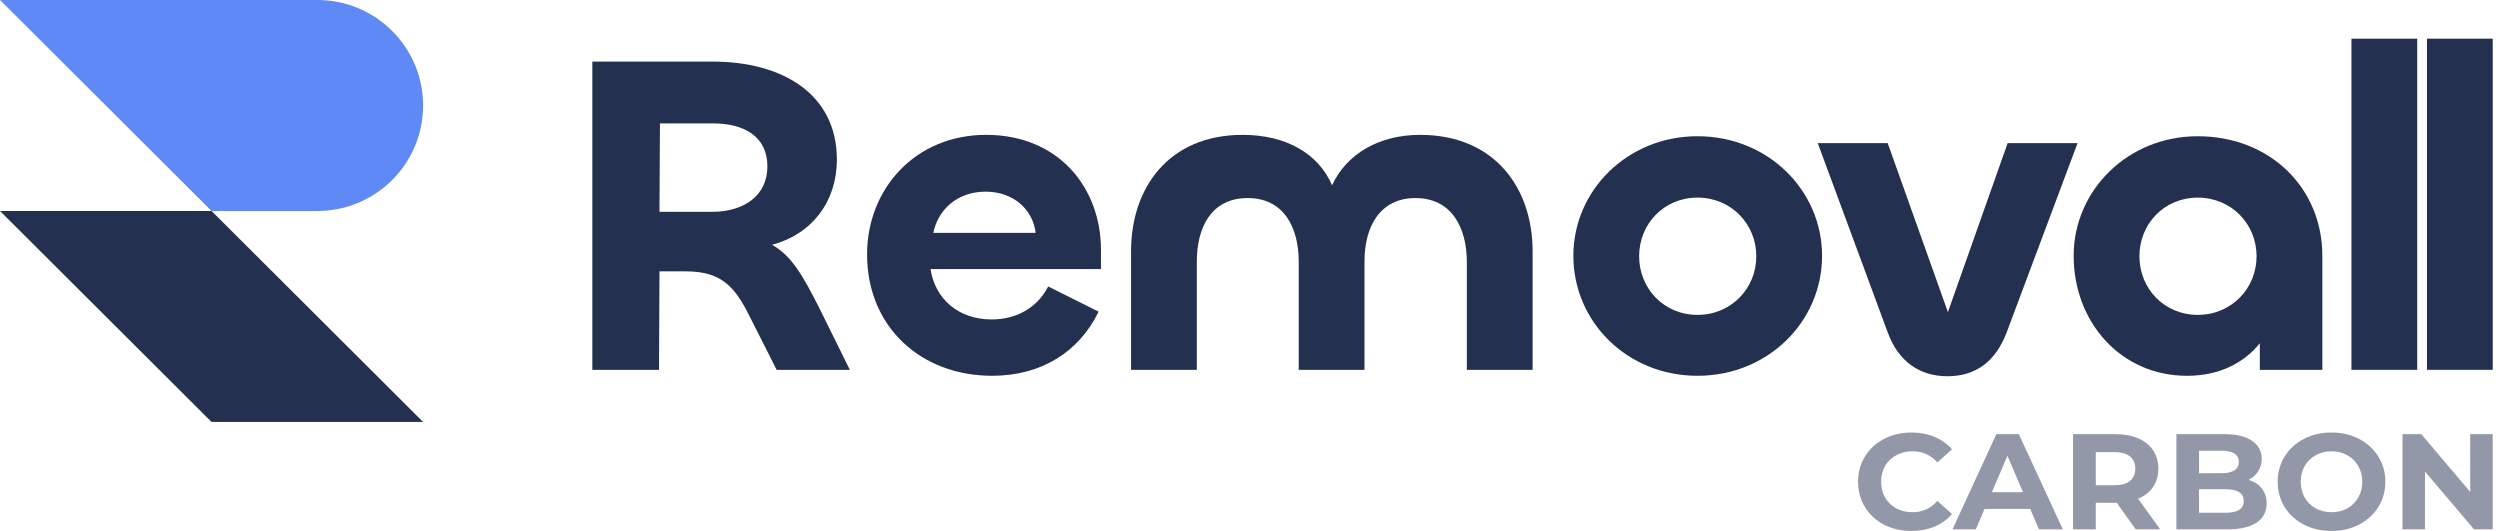
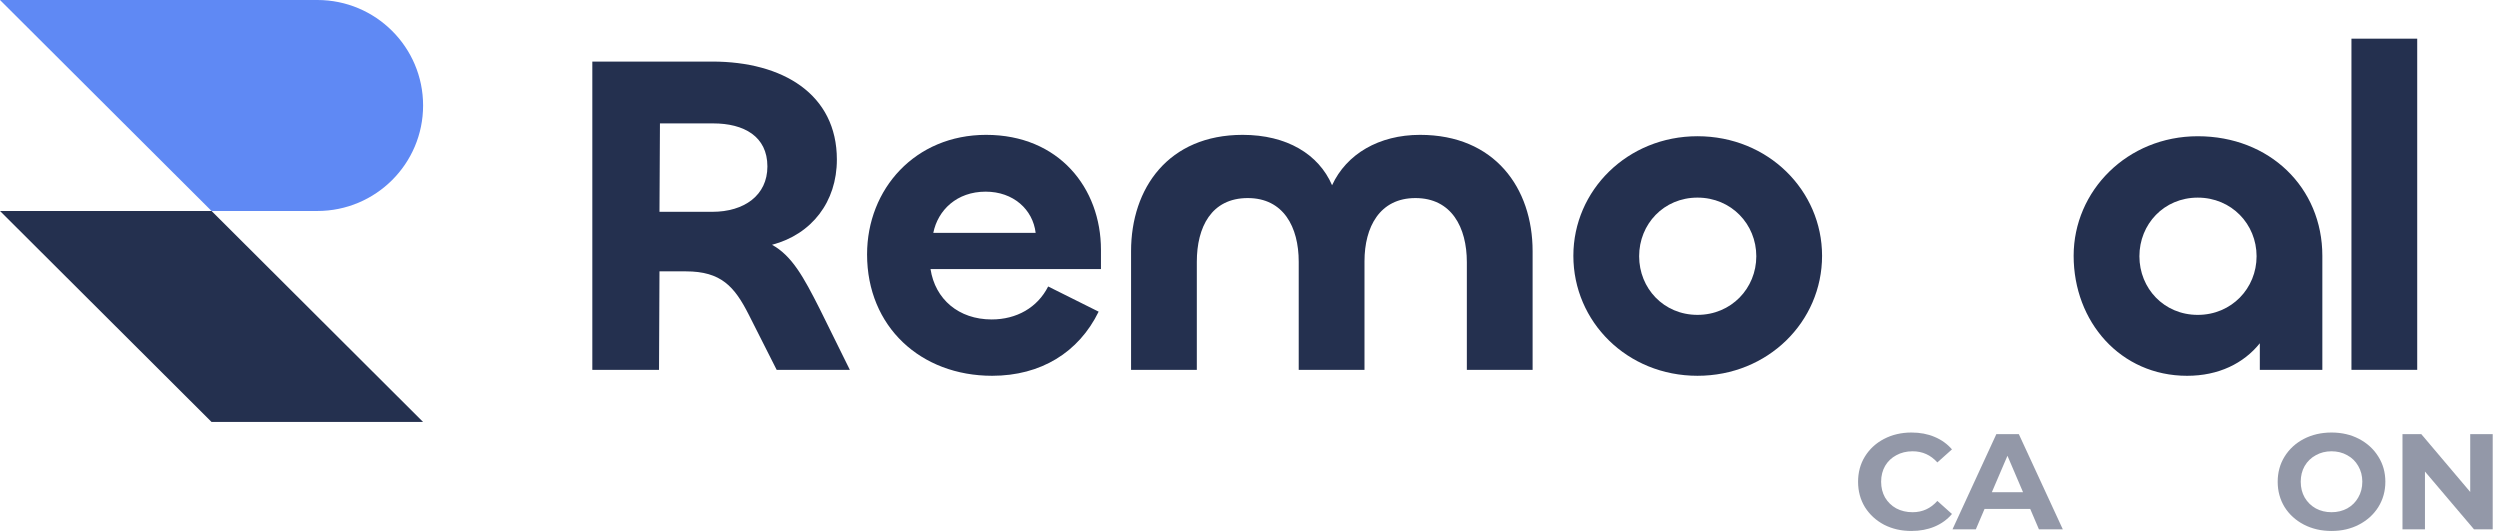
<svg xmlns="http://www.w3.org/2000/svg" width="226" height="48" viewBox="0 0 226 48" fill="none">
  <g clip-path="url(#clip0_162_2275)">
    <path d="M197.714 33.972C200.561 33.972 202.822 32.854 204.288 31.032V33.434H209.94V23.123C209.94 16.954 205.167 12.316 198.677 12.316C192.313 12.316 187.457 17.244 187.457 23.123C187.457 29.086 191.686 33.972 197.714 33.972ZM198.677 28.465C195.621 28.465 193.402 26.063 193.402 23.165C193.402 20.267 195.621 17.865 198.677 17.865C201.734 17.865 203.995 20.267 203.995 23.165C203.995 26.063 201.734 28.465 198.677 28.465Z" fill="#24304F" />
    <path d="M212.571 3.496V33.433H218.516V3.496H212.571Z" fill="#24304F" />
-     <path d="M219.396 3.496V18.465V33.433H225.341V3.496H219.396Z" fill="#24304F" />
    <g opacity="0.7">
      <path opacity="0.7" d="M172.786 48C171.879 48 171.057 47.812 170.32 47.435C169.593 47.05 169.017 46.521 168.592 45.849C168.177 45.169 167.97 44.402 167.97 43.55C167.97 42.698 168.177 41.935 168.592 41.263C169.017 40.583 169.593 40.054 170.32 39.677C171.057 39.292 171.883 39.1 172.799 39.1C173.569 39.1 174.264 39.231 174.882 39.493C175.509 39.755 176.034 40.132 176.458 40.624L175.136 41.804C174.535 41.132 173.79 40.796 172.9 40.796C172.349 40.796 171.858 40.915 171.426 41.153C170.994 41.382 170.656 41.706 170.409 42.124C170.173 42.542 170.054 43.017 170.054 43.55C170.054 44.083 170.173 44.558 170.409 44.976C170.656 45.394 170.994 45.722 171.426 45.96C171.858 46.189 172.349 46.304 172.9 46.304C173.79 46.304 174.535 45.964 175.136 45.283L176.458 46.464C176.034 46.964 175.509 47.345 174.882 47.607C174.255 47.869 173.557 48 172.786 48Z" fill="#24304F" />
      <path opacity="0.7" d="M183.532 46.009H179.402L178.615 47.853H176.505L180.469 39.247H182.503L186.479 47.853H184.32L183.532 46.009ZM182.883 44.496L181.474 41.202L180.063 44.496H182.883Z" fill="#24304F" />
-       <path opacity="0.7" d="M193.07 47.853L191.354 45.455H191.253H189.46V47.853H187.403V39.247H191.253C192.04 39.247 192.722 39.374 193.299 39.628C193.884 39.882 194.332 40.243 194.645 40.71C194.959 41.177 195.115 41.73 195.115 42.37C195.115 43.009 194.954 43.562 194.633 44.029C194.32 44.488 193.87 44.841 193.285 45.087L195.281 47.853H193.07ZM193.031 42.37C193.031 41.886 192.87 41.517 192.548 41.263C192.226 41.001 191.757 40.87 191.139 40.87H189.46V43.87H191.139C191.757 43.87 192.226 43.738 192.548 43.476C192.87 43.214 193.031 42.845 193.031 42.37Z" fill="#24304F" />
-       <path opacity="0.7" d="M203.278 43.378C203.786 43.533 204.185 43.796 204.472 44.164C204.761 44.525 204.904 44.972 204.904 45.505C204.904 46.258 204.6 46.84 203.989 47.25C203.388 47.652 202.506 47.853 201.347 47.853H196.746V39.247H201.093C202.177 39.247 203.007 39.448 203.583 39.849C204.167 40.251 204.46 40.796 204.46 41.484C204.46 41.903 204.353 42.275 204.141 42.603C203.938 42.931 203.651 43.189 203.278 43.378ZM198.793 40.747V42.775H200.838C201.347 42.775 201.732 42.689 201.995 42.517C202.257 42.345 202.389 42.091 202.389 41.755C202.389 41.419 202.257 41.169 201.995 41.005C201.732 40.833 201.347 40.747 200.838 40.747H198.793ZM201.193 46.353C201.736 46.353 202.142 46.267 202.413 46.095C202.693 45.922 202.833 45.656 202.833 45.295C202.833 44.582 202.287 44.226 201.193 44.226H198.793V46.353H201.193Z" fill="#24304F" />
      <path opacity="0.7" d="M210.77 48C209.847 48 209.012 47.808 208.266 47.422C207.529 47.037 206.949 46.509 206.526 45.837C206.111 45.156 205.903 44.394 205.903 43.55C205.903 42.706 206.111 41.948 206.526 41.276C206.949 40.595 207.529 40.063 208.266 39.677C209.012 39.292 209.847 39.1 210.77 39.1C211.692 39.1 212.522 39.292 213.259 39.677C213.996 40.063 214.577 40.595 215.001 41.276C215.424 41.948 215.636 42.706 215.636 43.55C215.636 44.394 215.424 45.156 215.001 45.837C214.577 46.509 213.996 47.037 213.259 47.422C212.522 47.808 211.692 48 210.77 48ZM210.77 46.304C211.295 46.304 211.769 46.189 212.193 45.96C212.616 45.722 212.947 45.394 213.184 44.976C213.429 44.558 213.553 44.083 213.553 43.55C213.553 43.017 213.429 42.542 213.184 42.124C212.947 41.706 212.616 41.382 212.193 41.153C211.769 40.915 211.295 40.796 210.77 40.796C210.244 40.796 209.77 40.915 209.346 41.153C208.923 41.382 208.588 41.706 208.343 42.124C208.105 42.542 207.986 43.017 207.986 43.55C207.986 44.083 208.105 44.558 208.343 44.976C208.588 45.394 208.923 45.722 209.346 45.96C209.77 46.189 210.244 46.304 210.77 46.304Z" fill="#24304F" />
      <path opacity="0.7" d="M225.341 39.247V47.853H223.651L219.217 42.628V47.853H217.184V39.247H218.886L223.308 44.472V39.247H225.341Z" fill="#24304F" />
    </g>
    <path fill-rule="evenodd" clip-rule="evenodd" d="M19.124 19.072L38.247 38.145H19.124V38.145L0 19.073H19.124V19.072Z" fill="#24304F" />
    <path fill-rule="evenodd" clip-rule="evenodd" d="M19.124 9.537V4.16847e-07L28.686 0V0C33.967 0 38.248 4.27 38.248 9.537C38.248 14.803 33.967 19.073 28.686 19.073C28.665 19.073 28.644 19.073 28.623 19.073H19.124V9.537ZM0 0L19.124 19.073V0H0Z" fill="#5F89F4" />
    <path d="M59.575 33.433L59.617 24.531H62.004C65.186 24.531 66.4 25.897 67.698 28.464L70.21 33.433H76.825L74.104 27.926C72.638 25.027 71.592 23.123 69.791 22.129C73.392 21.177 75.653 18.237 75.653 14.427C75.653 8.506 70.754 5.566 64.39 5.566H53.546V33.433H59.575ZM64.474 11.156C67.237 11.156 69.373 12.316 69.373 15.048C69.373 17.657 67.279 19.148 64.39 19.148H59.617L59.659 11.156H64.474Z" fill="#24304F" />
    <path d="M89.688 33.971C94.084 33.971 97.517 31.86 99.317 28.174L94.754 25.897C93.791 27.802 91.907 28.878 89.646 28.878C86.673 28.878 84.538 27.056 84.119 24.323H99.527V22.584C99.527 16.994 95.717 12.191 89.144 12.191C82.738 12.191 78.383 17.077 78.383 22.998C78.383 29.541 83.24 33.971 89.688 33.971ZM84.37 21.052C84.789 18.982 86.506 17.326 89.102 17.326C91.614 17.326 93.372 18.941 93.623 21.052H84.37Z" fill="#24304F" />
    <path d="M128.374 12.191C124.648 12.191 121.717 13.931 120.419 16.746C119.205 13.931 116.316 12.191 112.338 12.191C105.639 12.191 102.248 16.994 102.248 22.709V33.433H108.193V23.661C108.193 20.555 109.491 17.905 112.799 17.905C116.023 17.905 117.404 20.514 117.404 23.661V33.433H123.35V23.62C123.35 20.514 124.731 17.905 127.955 17.905C131.221 17.905 132.603 20.555 132.603 23.702V33.433H138.548V22.709C138.548 16.994 135.115 12.191 128.374 12.191Z" fill="#24304F" />
    <path d="M153.453 33.971C159.817 33.971 164.715 29.085 164.715 23.123C164.715 17.243 159.859 12.315 153.453 12.315C147.131 12.315 142.232 17.201 142.232 23.123C142.232 29.085 147.089 33.971 153.453 33.971ZM153.453 28.464C150.397 28.464 148.178 26.062 148.178 23.164C148.178 20.265 150.397 17.864 153.453 17.864C156.509 17.864 158.77 20.265 158.77 23.164C158.77 26.062 156.509 28.464 153.453 28.464Z" fill="#24304F" />
-     <path d="M170.647 30.037C171.61 32.688 173.536 34.012 176.048 34.012C178.602 34.012 180.402 32.688 181.407 30.037L187.812 12.937H181.491L176.09 28.215L170.647 12.937H164.324L170.647 30.037ZM176.048 28.381H176.09C176.09 28.381 176.09 28.381 176.048 28.381Z" fill="#24304F" />
  </g>
  <defs>
    <clipPath id="clip0_162_2275">
      <rect width="226" height="48" fill="white" />
    </clipPath>
  </defs>
</svg>